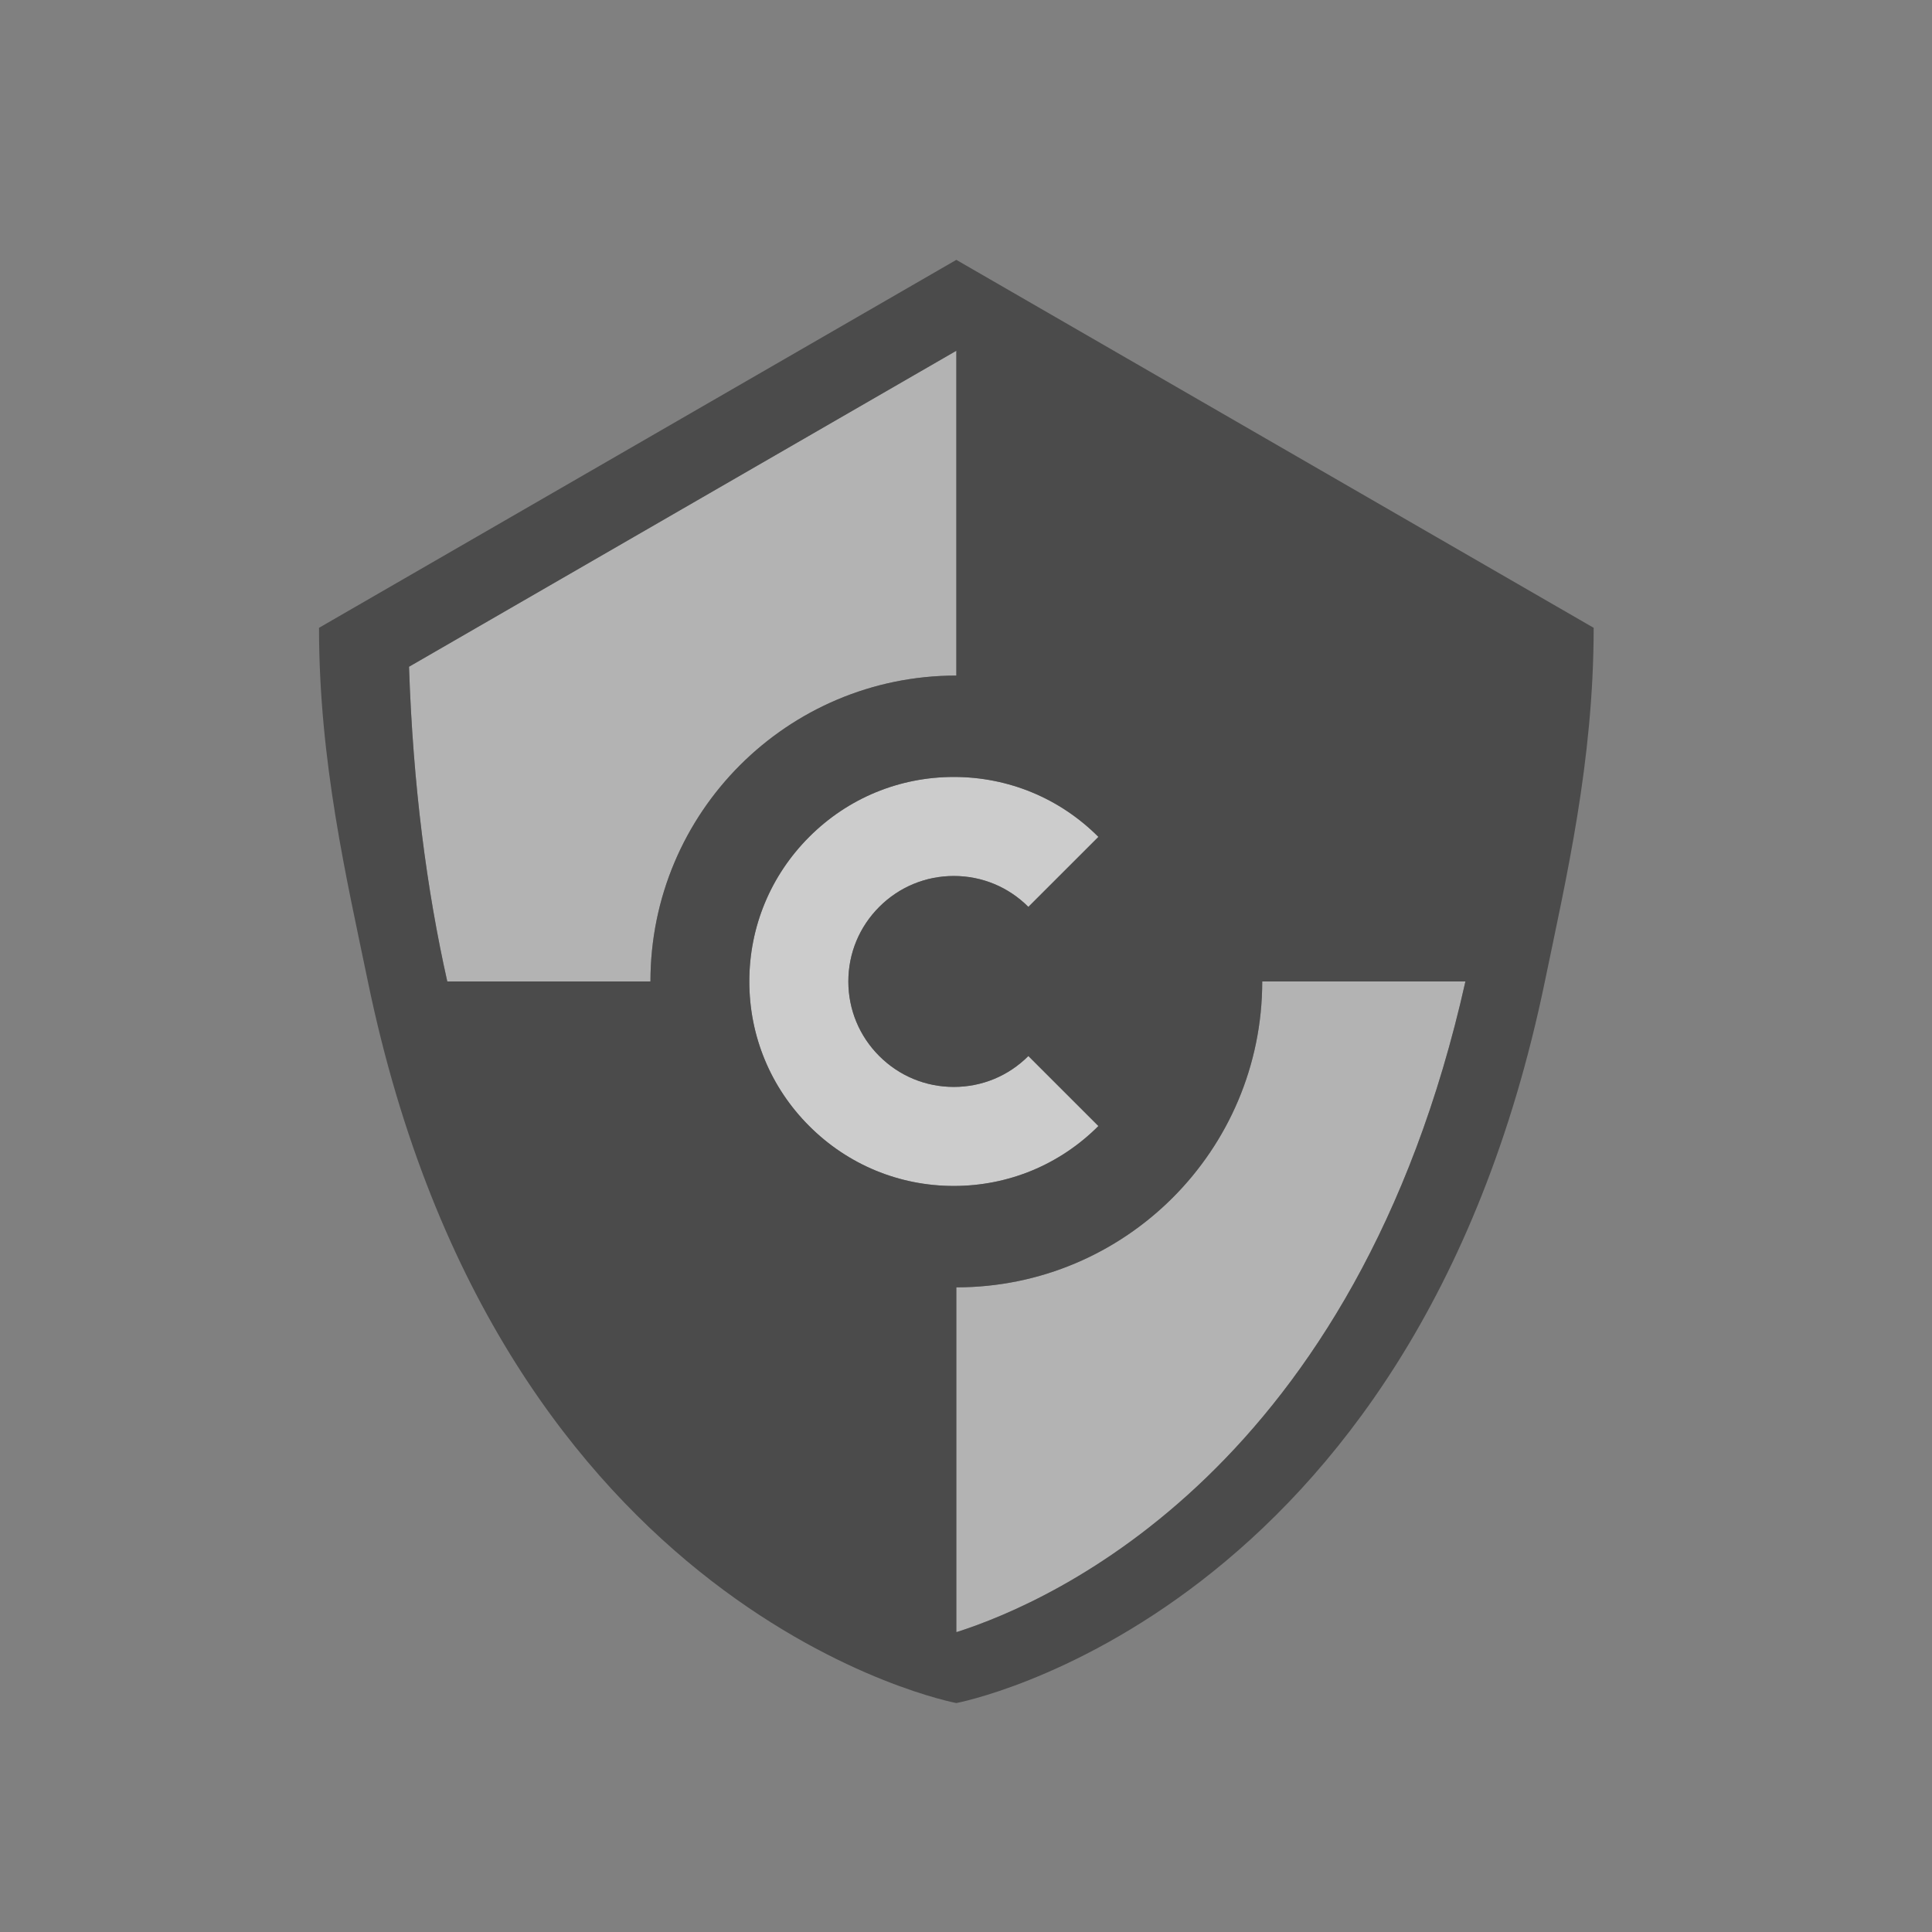
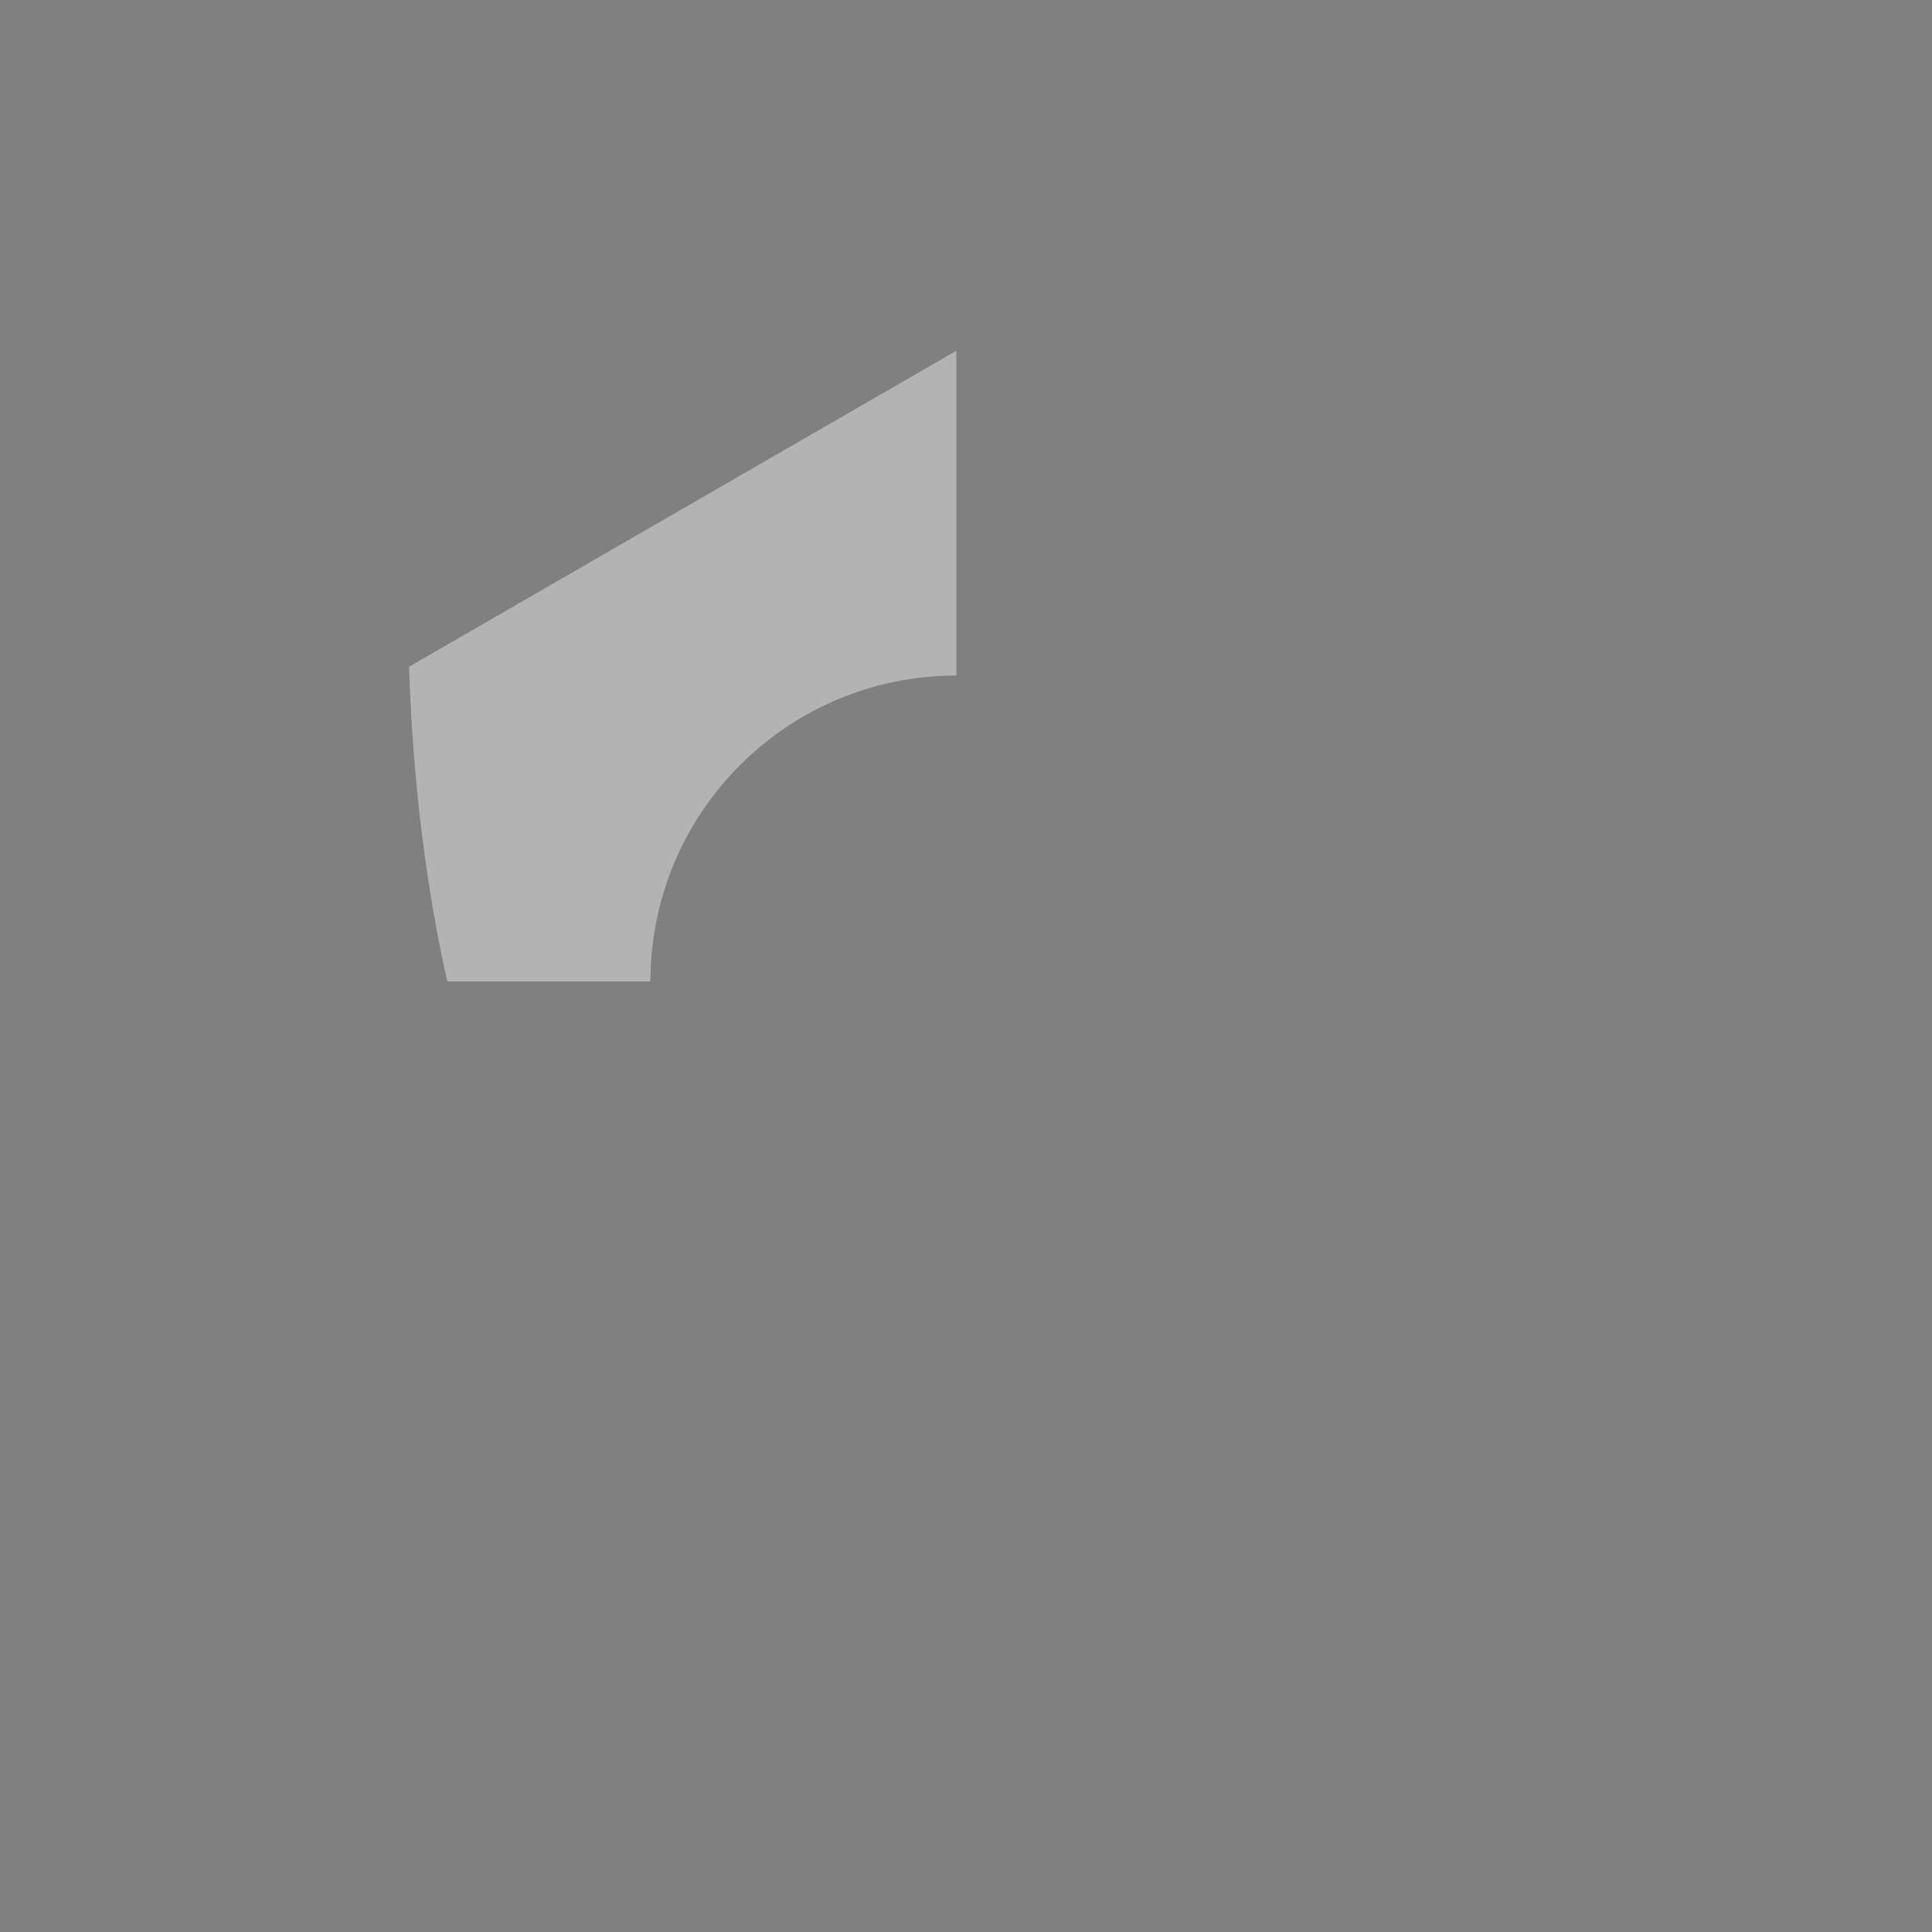
<svg xmlns="http://www.w3.org/2000/svg" version="1.1" id="レイヤー_1" x="0px" y="0px" width="500px" height="500px" viewBox="0 0 500 500" enable-background="new 0 0 500 500" xml:space="preserve">
  <rect x="0" y="0" width="500" height="500" fill="#808080" stroke="none" />
  <g id="C_x5F_04">
    <g>
      <path opacity="0.4" fill="#FFFFFF" enable-background="new    " d="M115.756,253.999c-5.33-23.763-8.875-50.746-9.903-81.447    l141.646-81.779v84.061c-43.727,0-79.164,35.438-79.164,79.165H115.756z" />
-       <path opacity="0.6" fill="#FFFFFF" enable-background="new    " d="M246.848,306.924c-14.136,0-27.426-5.507-37.422-15.507    c-9.996-9.991-15.503-23.28-15.503-37.417c0-14.136,5.507-27.425,15.507-37.42c9.991-9.996,23.282-15.504,37.418-15.504    c14.137,0,27.426,5.508,37.421,15.509l-18.127,18.116c-5.154-5.157-12.007-7.997-19.294-7.997c-7.289,0-14.143,2.84-19.296,7.997    c-5.161,5.159-8.001,12.011-8.001,19.299c0,7.289,2.84,14.141,7.996,19.295c5.158,5.16,12.012,8,19.301,8    c7.288,0,14.14-2.84,19.295-7.996l18.125,18.117C274.272,301.417,260.983,306.924,246.848,306.924z" />
    </g>
-     <path opacity="0.4" fill="#FFFFFF" enable-background="new    " d="M247.598,422.376c-0.037-0.005-0.067-0.015-0.1-0.029v-89.182   c43.729,0,79.167-35.438,79.167-79.166h52.587C351.089,379.775,272.531,414.434,247.598,422.376" />
-     <path fill="#4B4B4B" d="M247.499,67.251L82.562,162.476c0,34.626,7.134,64.885,12.644,91.523   c34.035,164.655,152.294,186.75,152.294,186.75s118.261-22.095,152.311-186.75c5.503-26.638,12.629-56.896,12.629-91.523   L247.499,67.251z M227.547,273.296c5.158,5.16,12.012,8,19.301,8c7.288,0,14.14-2.84,19.295-7.995l18.125,18.116   c-9.995,10-23.284,15.507-37.42,15.507s-27.426-5.507-37.422-15.507c-9.996-9.991-15.503-23.28-15.503-37.417   c0-14.136,5.507-27.425,15.507-37.42c9.991-9.996,23.282-15.504,37.418-15.504c14.137,0,27.426,5.508,37.421,15.509l-18.127,18.116   c-5.154-5.157-12.007-7.997-19.294-7.997c-7.289,0-14.143,2.84-19.296,7.997c-5.161,5.159-8.001,12.011-8.001,19.299   C219.551,261.289,222.391,268.143,227.547,273.296z M115.756,253.999c-5.33-23.763-8.875-50.746-9.903-81.447l141.646-81.779   v84.061c-43.727,0-79.164,35.438-79.164,79.165H115.756z M247.598,422.376c-0.037-0.005-0.067-0.015-0.1-0.029v-89.182   c43.729,0,79.167-35.438,79.167-79.166h52.587C351.089,379.775,272.531,414.434,247.598,422.376z" />
  </g>
</svg>